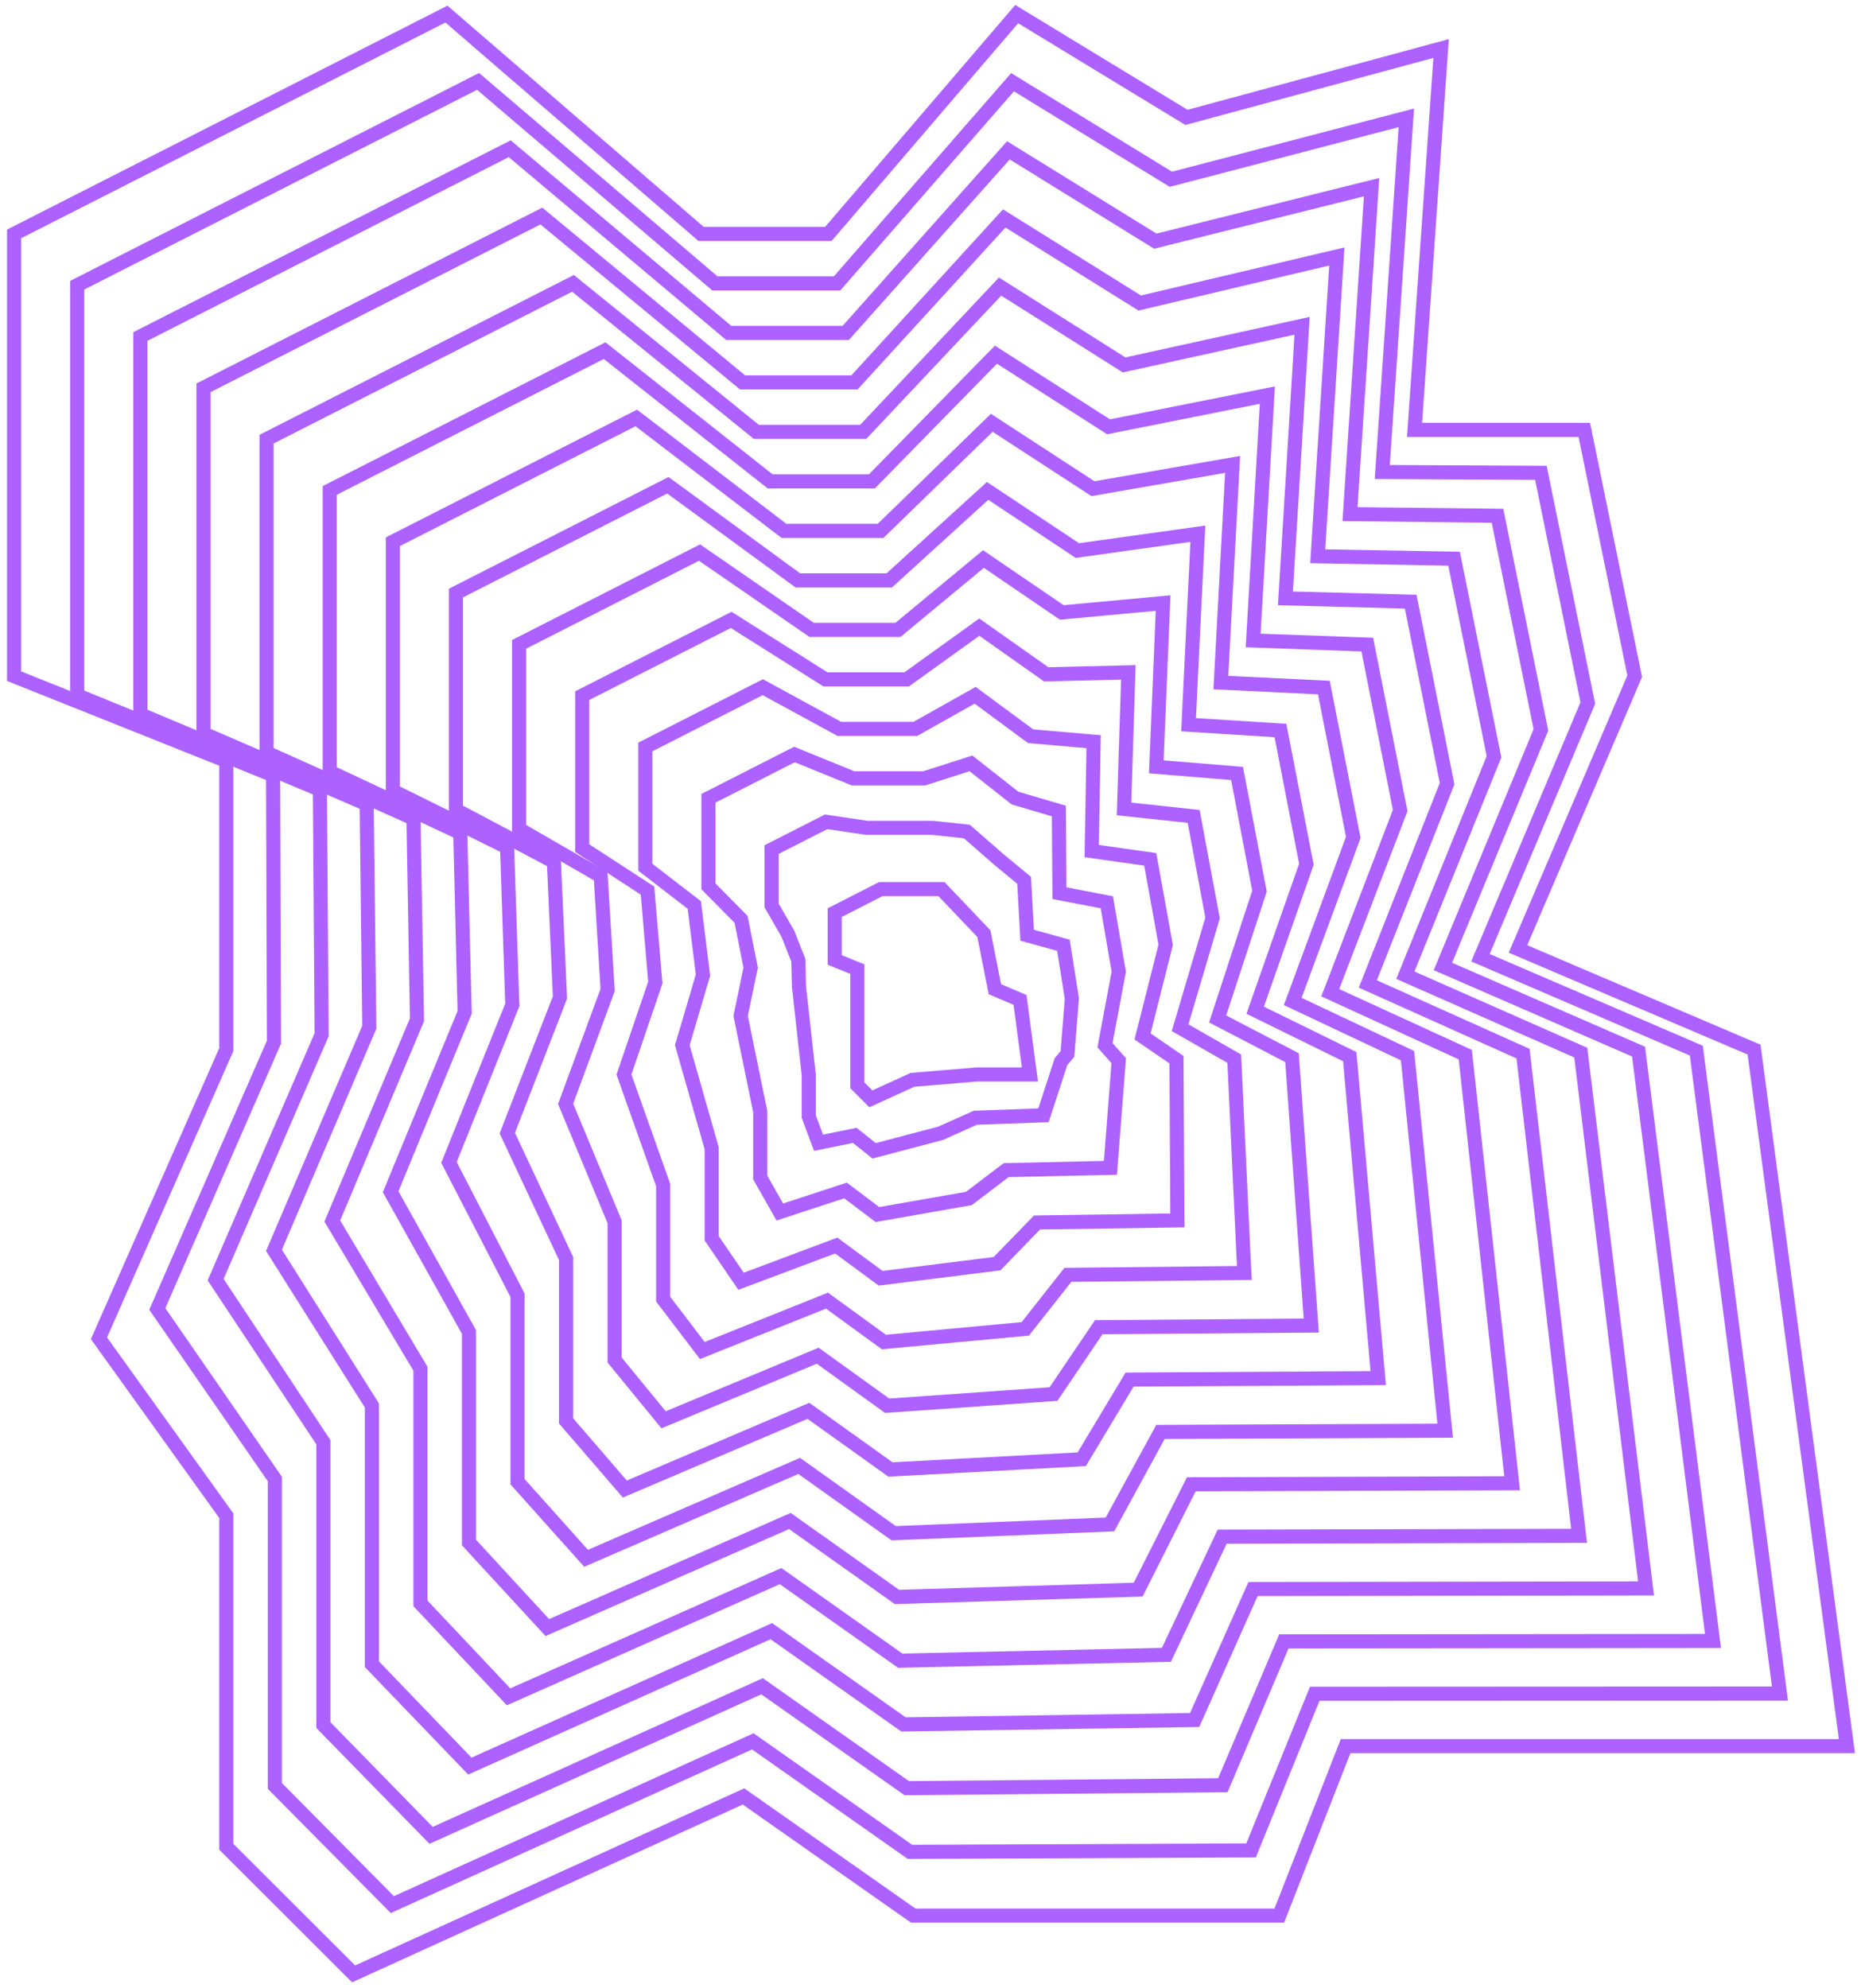
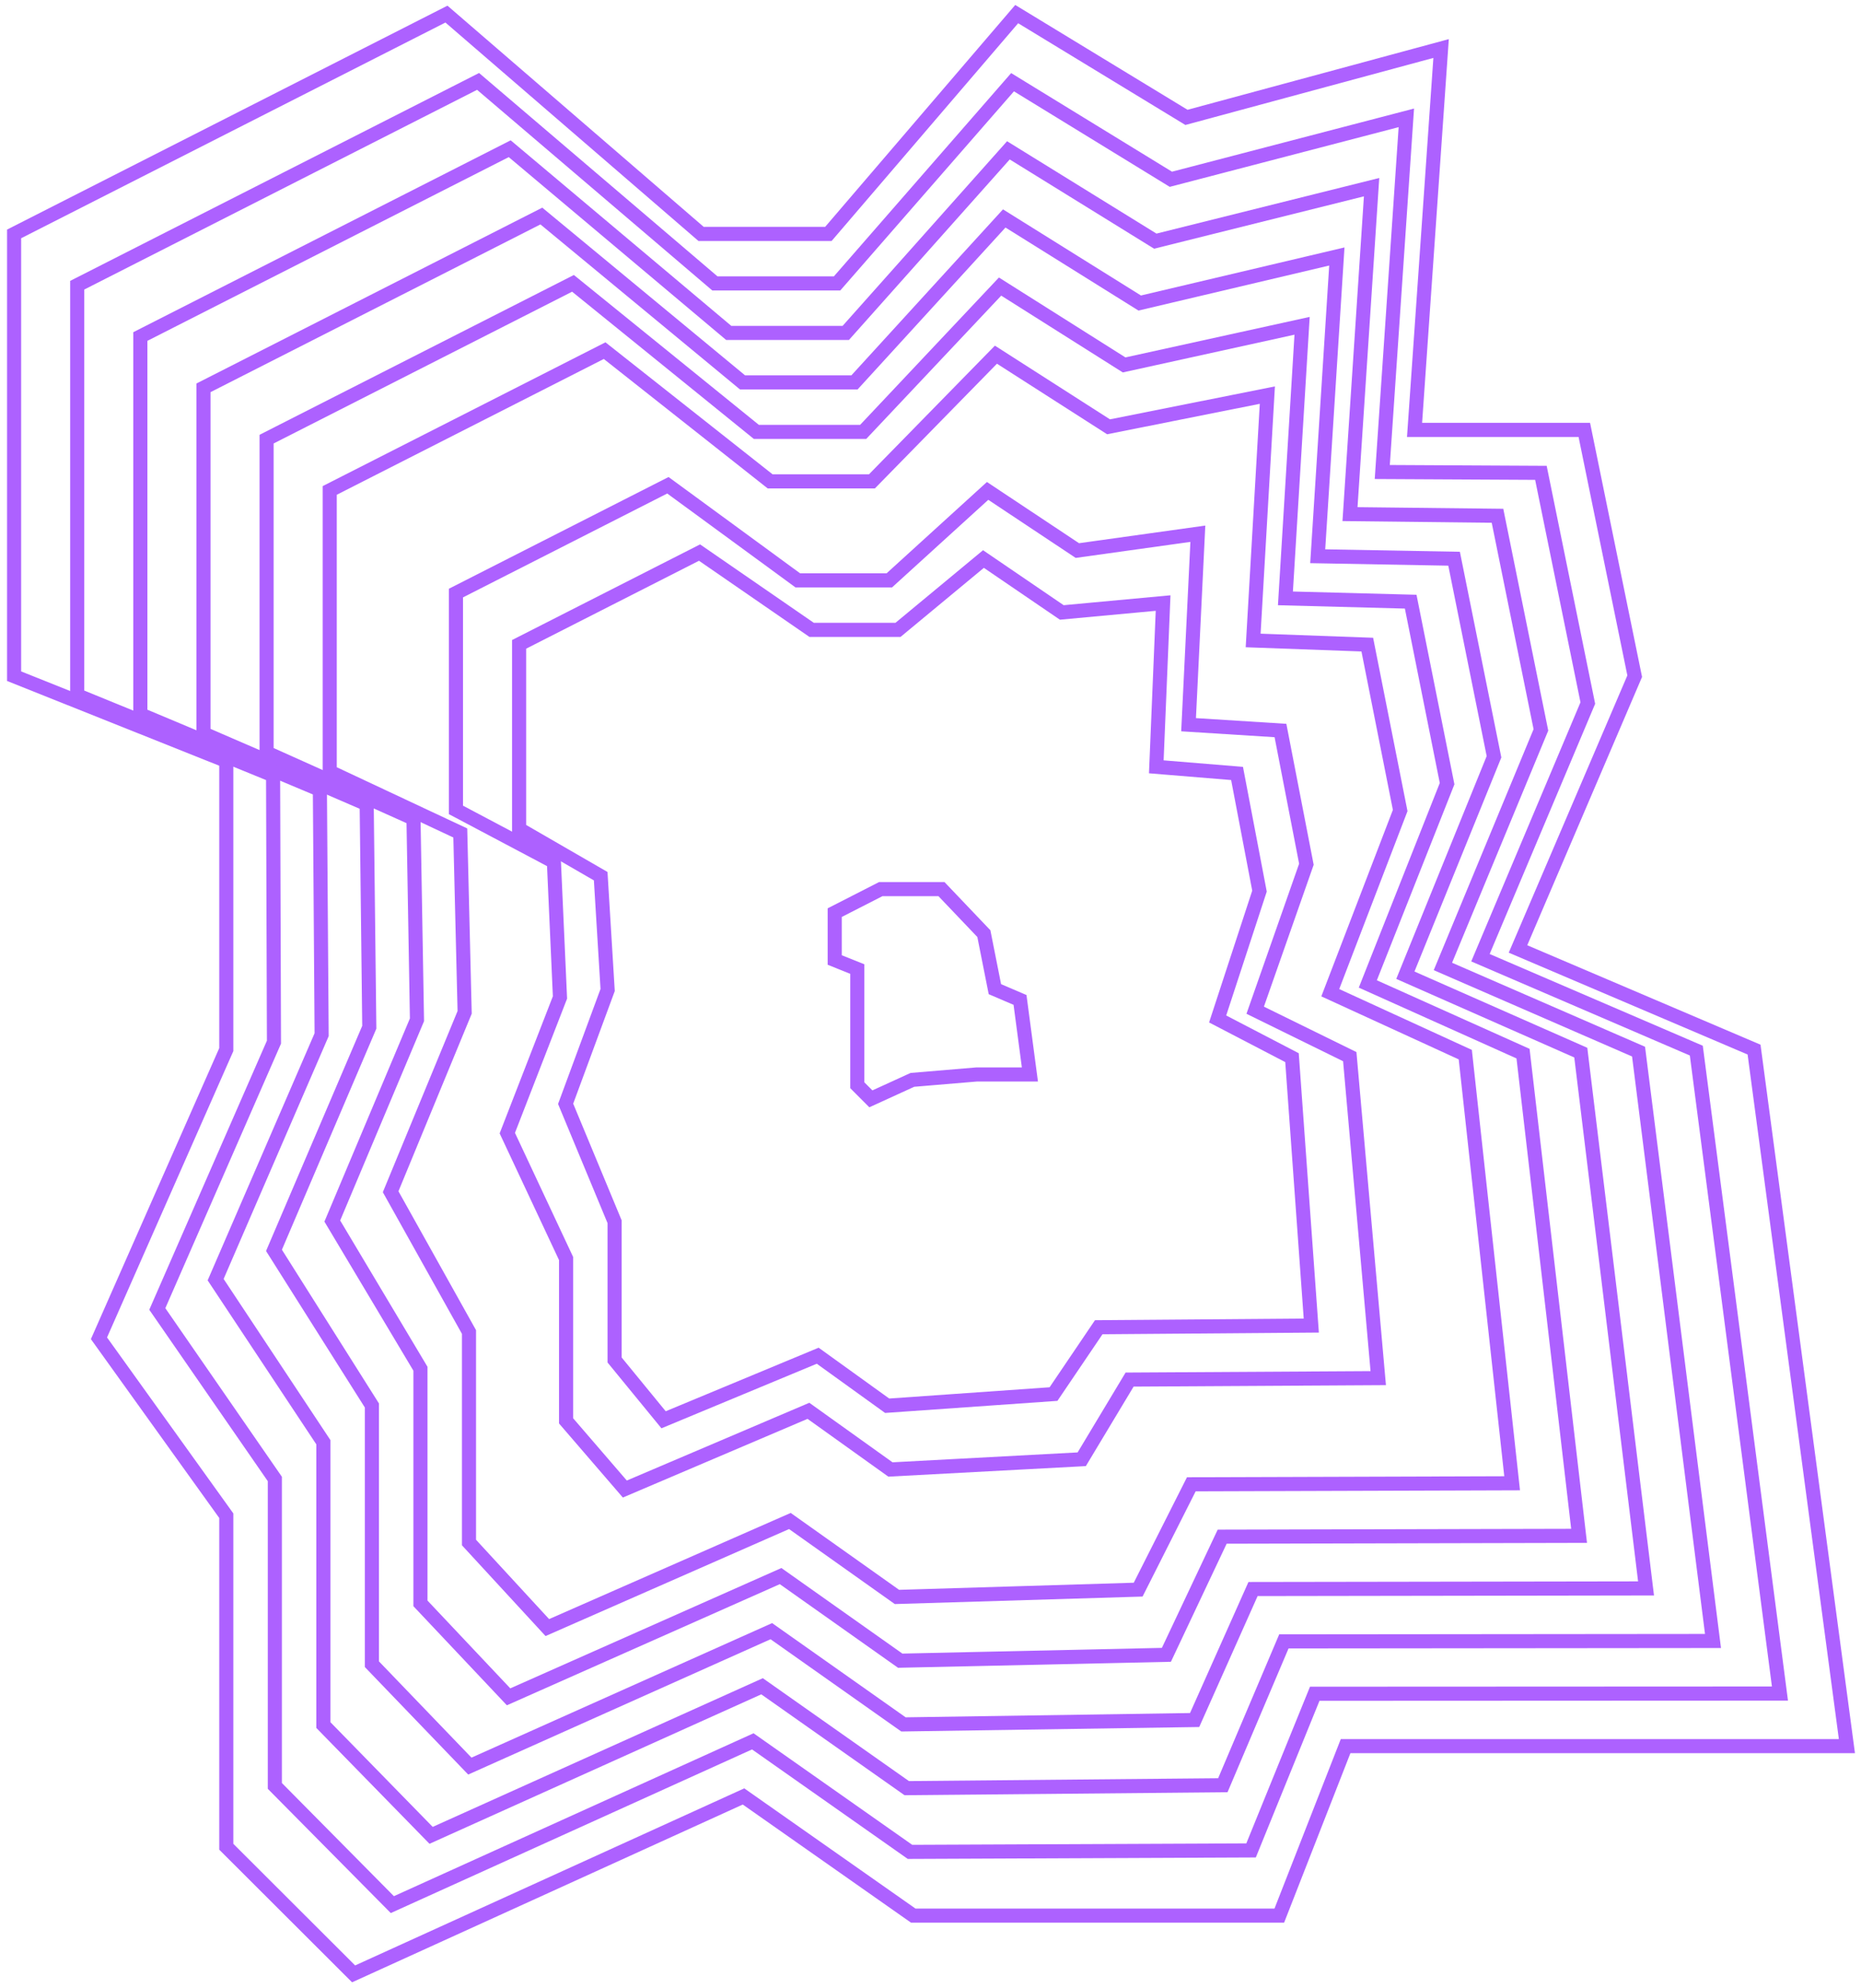
<svg xmlns="http://www.w3.org/2000/svg" width="132" height="141" viewBox="0 0 132 141" fill="none">
  <path d="M31.666 1L49.727 16.588H58.757L72.114 1L84.155 8.324L102.216 3.441L100.334 30.485H112.375L115.949 47.951L107.671 67.294L124.415 74.431L131 123.823H95.443L90.74 135.843H64.777L52.737 127.392L25.081 139.974L16.051 130.96V107.484L7.02 94.902L16.051 74.431V53.961L1 47.951V16.588L31.666 1Z" stroke="#AD61FF" />
  <path d="M59.205 64.719L62.471 63.051H66.779L69.785 66.207L70.567 70.145L72.35 70.909L73.051 76.195H69.264L64.716 76.577L61.77 77.923L60.808 76.958V74.446V68.719L59.205 68.076V64.719Z" stroke="#AD61FF" />
  <path d="M33.91 5.773L50.707 20.098H59.374L71.82 5.83L83.049 12.713L99.751 8.357L98.044 33.472L109.296 33.531L112.623 49.856L105.008 67.915L120.319 74.503L126.251 120.095L93.254 120.11L88.738 131.22L64.546 131.323L53.395 123.485L27.829 135.063L19.494 126.645V104.879L11.158 92.823L19.432 73.903L19.37 54.982L5.477 49.306V20.226L33.91 5.773Z" stroke="#AD61FF" />
  <path d="M36.154 10.546L51.687 23.608H59.991L71.525 10.661L81.944 17.101L97.286 13.272L95.755 36.458L106.217 36.576L109.296 51.761L102.345 68.535L116.222 74.574L121.502 116.368L91.065 116.397L86.736 126.597L64.314 126.804L54.052 119.579L30.578 130.151L22.936 122.33V102.273L15.295 90.745L22.813 73.374L22.69 56.004L9.955 50.66V23.864L36.154 10.546Z" stroke="#AD61FF" />
  <path d="M38.398 15.32L52.668 27.118H60.608L71.23 15.491L80.839 21.489L94.822 18.188L93.465 39.445L103.138 39.621L105.969 53.666L99.682 69.156L112.125 74.646L116.753 112.64L88.877 112.684L84.734 121.973L64.083 122.284L54.71 115.672L33.326 125.24L26.379 118.016V99.668L19.433 88.667L26.194 72.846L26.009 57.025L14.432 52.015V27.503L38.398 15.32Z" stroke="#AD61FF" />
  <path d="M40.642 20.093L53.648 30.628H61.225L70.935 20.322L79.733 25.878L92.357 23.103L91.175 42.432L100.06 42.667L102.642 55.572L97.019 69.776L108.028 74.717L112.004 108.912L86.688 108.971L82.732 117.35L63.852 117.765L55.368 111.766L36.074 120.328L29.822 113.701V97.062L23.57 86.589L29.576 72.318L29.329 58.047L18.909 53.37V31.141L40.642 20.093Z" stroke="#AD61FF" />
  <path d="M42.886 24.866L54.628 34.138H61.843L70.641 25.152L78.628 30.266L89.893 28.019L88.885 45.418L96.981 45.712L99.315 57.477L94.356 70.397L103.932 74.789L107.255 105.184L84.499 105.257L80.73 112.727L63.62 113.245L56.026 107.859L38.822 115.417L33.265 109.386V94.457L27.708 84.51L32.957 71.79L32.648 59.069L23.387 54.725V34.779L42.886 24.866Z" stroke="#AD61FF" />
-   <path d="M45.13 29.639L55.609 37.648H62.46L70.346 29.982L77.523 34.654L87.428 32.934L86.595 48.405L93.902 48.758L95.988 59.382L91.693 71.017L99.835 74.86L102.507 101.456L82.311 101.544L78.728 108.104L63.389 108.726L56.684 103.953L41.571 110.505L36.708 105.072V91.851L31.845 82.432L36.338 71.261L35.968 60.09L27.864 56.08V38.417L45.13 29.639Z" stroke="#AD61FF" />
  <path d="M47.374 34.412L56.589 41.157H63.077L70.051 34.812L76.417 39.042L84.963 37.849L84.305 51.392L90.823 51.803L92.662 61.287L89.03 71.638L95.738 74.931L97.758 97.728L80.122 97.831L76.727 103.481L63.158 104.206L57.342 100.046L44.319 105.593L40.151 100.757V89.245L35.983 80.354L39.719 70.733L39.288 61.112L32.341 57.434V42.056L47.374 34.412Z" stroke="#AD61FF" />
  <path d="M49.618 39.185L57.569 44.667H63.694L69.756 39.643L75.312 43.431L82.499 42.765L82.016 54.378L87.744 54.848L89.335 63.192L86.367 72.258L91.641 75.003L93.009 94L77.933 94.118L74.725 98.858L62.926 99.686L58 96.139L47.067 100.682L43.594 96.442V86.64L40.12 78.276L43.1 70.204L42.607 62.133L36.819 58.789V45.694L49.618 39.185Z" stroke="#AD61FF" />
-   <path d="M51.862 43.959L58.55 48.177H64.311L69.461 44.473L74.207 47.819L80.034 47.68L79.726 57.365L84.665 57.894L86.008 65.097L83.704 72.879L87.545 75.075L88.26 90.272L75.745 90.404L72.723 94.235L62.695 95.167L58.658 92.233L49.815 95.77L47.037 92.127V84.034L44.258 76.197L46.482 69.676L45.927 63.155L41.296 60.144V49.332L51.862 43.959Z" stroke="#AD61FF" />
-   <path d="M54.106 48.732L59.53 51.687H64.928L69.167 49.304L73.101 52.208L77.57 52.596L77.436 60.352L81.587 60.939L82.681 67.002L81.041 73.499L83.448 75.146L83.511 86.544L73.556 86.691L70.721 89.612L62.464 90.647L59.315 88.326L52.563 90.859L50.48 87.812V81.429L48.396 74.119L49.863 69.148L49.246 64.177L45.773 61.499V52.97L54.106 48.732Z" stroke="#AD61FF" />
-   <path d="M56.35 53.505L60.511 55.197H65.545L68.872 54.134L71.996 56.596L75.105 57.511L75.146 63.338L78.508 63.984L79.354 68.908L78.377 74.12L79.351 75.218L78.762 82.816L71.367 82.978L68.719 84.989L62.233 86.128L59.973 84.42L55.312 85.947L53.922 83.498V78.823L52.533 72.041L53.244 68.62L52.566 65.198L50.251 62.854V56.609L56.35 53.505Z" stroke="#AD61FF" />
-   <path d="M58.594 58.278L61.491 58.707H66.162L68.577 58.965L70.89 60.984L72.64 62.426L72.856 66.325L75.429 67.03L76.027 70.813L75.714 74.74L75.254 75.289L74.013 79.089L69.178 79.265L66.717 80.366L62.001 81.609L60.631 80.513L58.06 81.036L57.365 79.183V76.218L56.671 69.963L56.625 68.091L55.886 66.22L54.728 64.209V60.247L58.594 58.278Z" stroke="#AD61FF" />
</svg>